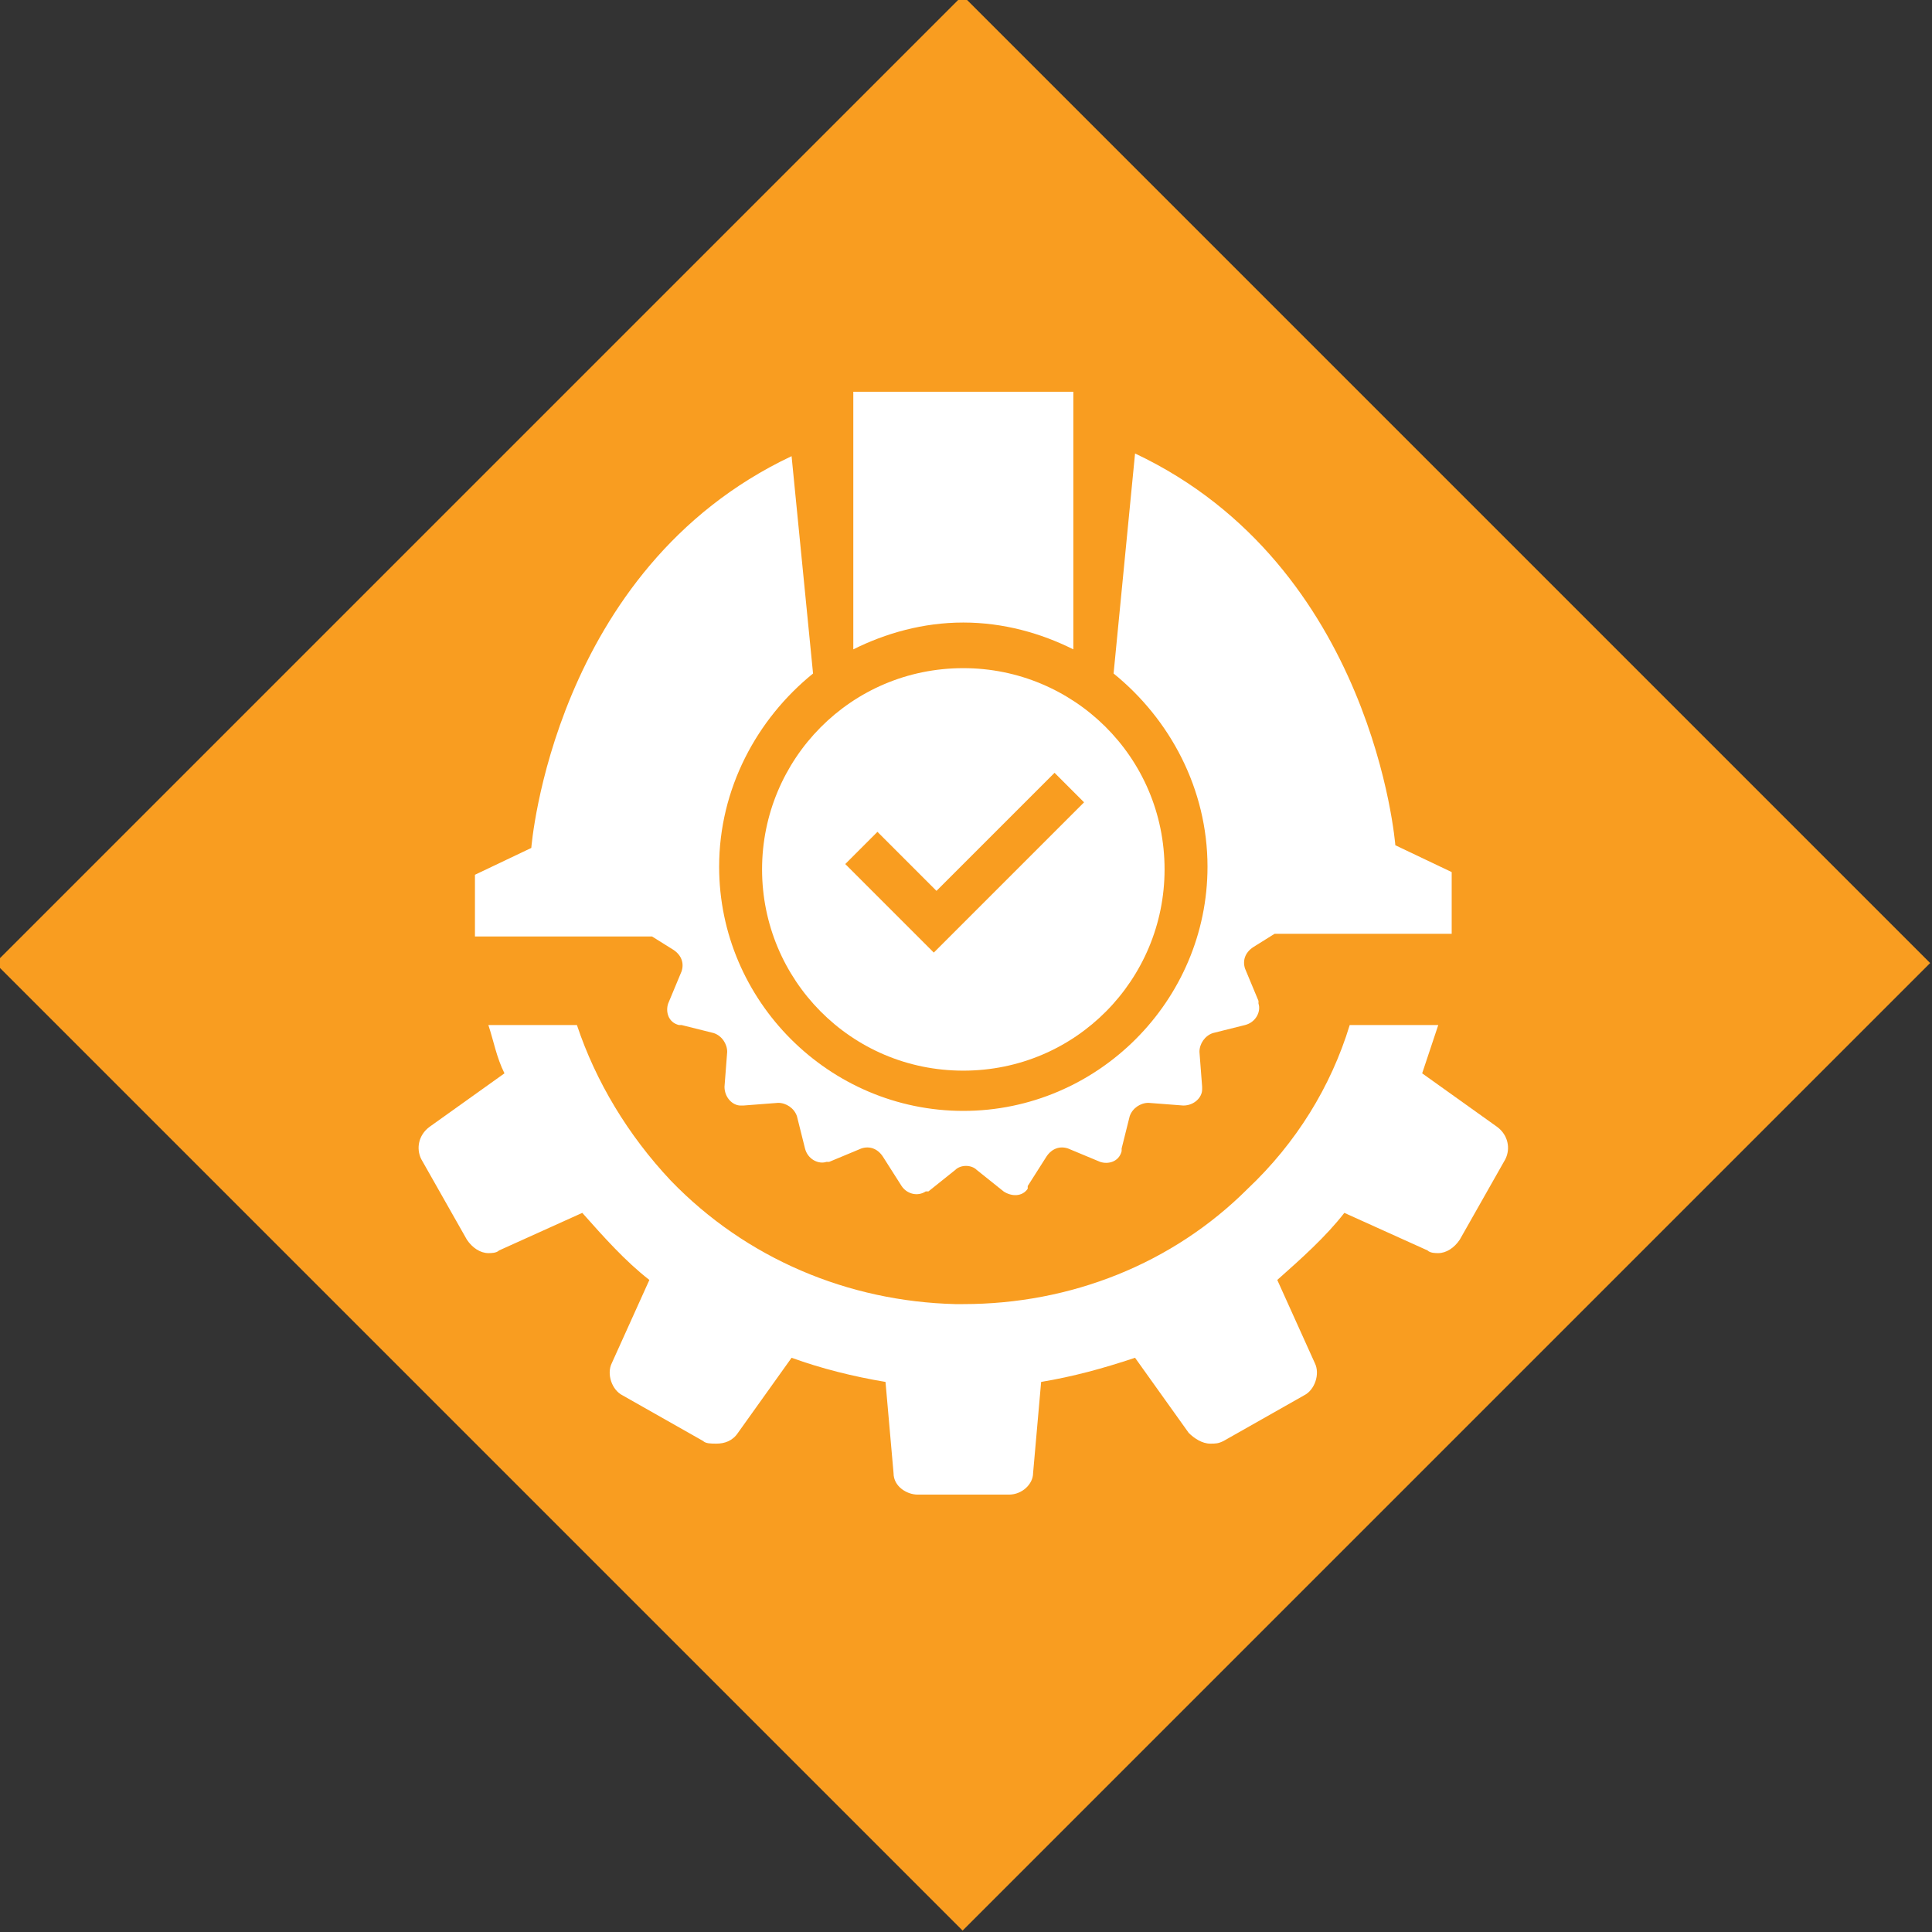
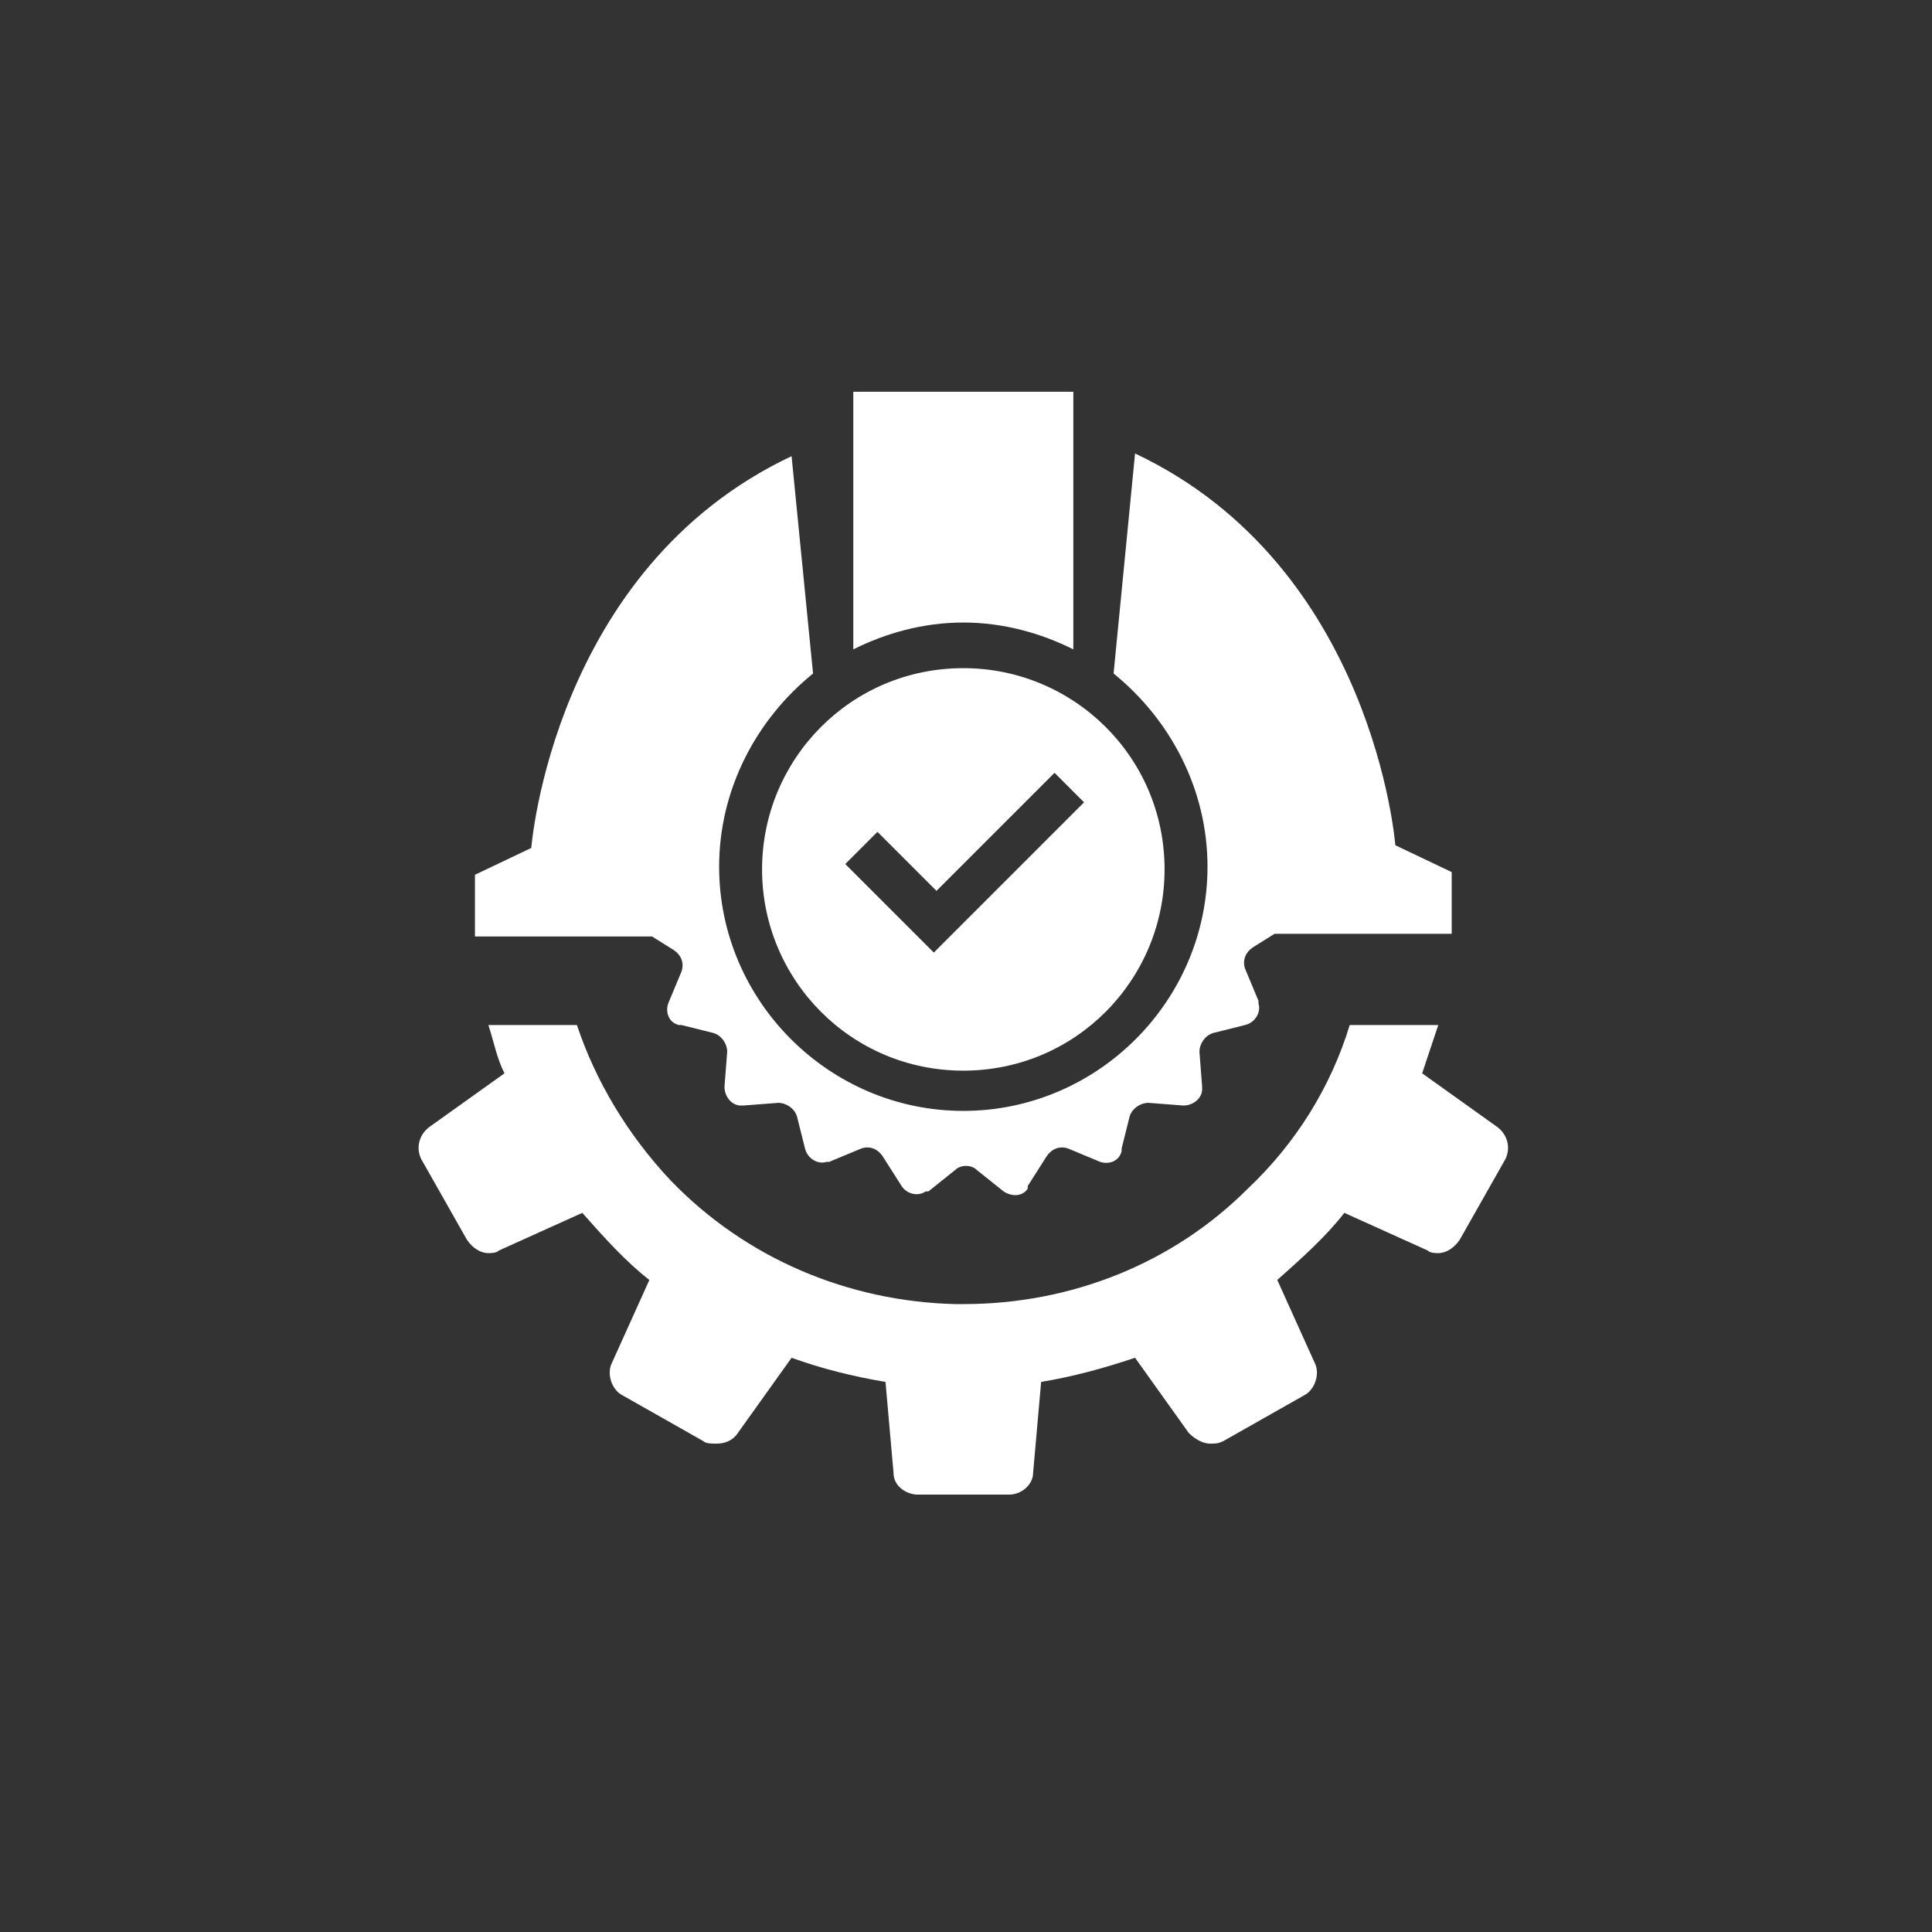
<svg xmlns="http://www.w3.org/2000/svg" version="1.1" id="Layer_1" x="0px" y="0px" viewBox="0 0 72 72" style="enable-background:new 0 0 72 72;" xml:space="preserve">
  <rect x="0" y="0" width="72" height="72" fill="#333333" stroke="none" />
  <style type="text/css">
	.st0{fill:#F99D20;}
	.st1{fill:#FFFFFF;}
</style>
-   <rect x="10.4" y="10.4" transform="matrix(0.707 -0.707 0.707 0.707 -14.889 35.89)" class="st0" width="51" height="51" />
  <g>
-     <path class="st1" d="M40,24.2v-9.6h-8.2v9.6c1.2-0.6,2.6-1,4.1-1C37.4,23.2,38.8,23.6,40,24.2z" />
+     <path class="st1" d="M40,24.2v-9.6h-8.2v9.6c1.2-0.6,2.6-1,4.1-1C37.4,23.2,38.8,23.6,40,24.2" />
    <path class="st1" d="M55.8,42L53,40c0.2-0.6,0.4-1.2,0.6-1.8h-3.3c-0.7,2.3-2,4.4-3.8,6.1c-2.8,2.8-6.6,4.3-10.6,4.3   c-0.1,0-0.2,0-0.3,0c-4-0.1-7.8-1.7-10.6-4.6c-1.6-1.7-2.8-3.7-3.5-5.8h-3.3c0.2,0.6,0.3,1.2,0.6,1.8L16,42   c-0.4,0.3-0.5,0.8-0.3,1.2l1.7,3c0.2,0.3,0.5,0.5,0.8,0.5c0.1,0,0.3,0,0.4-0.1l3.1-1.4c0.8,0.9,1.6,1.8,2.5,2.5l-1.4,3.1   c-0.2,0.4,0,1,0.4,1.2l3,1.7c0.1,0.1,0.3,0.1,0.5,0.1c0.3,0,0.6-0.1,0.8-0.4l2-2.8c1.1,0.4,2.3,0.7,3.5,0.9l0.3,3.4   c0,0.5,0.5,0.8,0.9,0.8h3.4c0.5,0,0.9-0.4,0.9-0.8l0.3-3.4c1.2-0.2,2.3-0.5,3.5-0.9l2,2.8c0.2,0.2,0.5,0.4,0.8,0.4   c0.2,0,0.3,0,0.5-0.1l3-1.7c0.4-0.2,0.6-0.8,0.4-1.2l-1.4-3.1c0.9-0.8,1.8-1.6,2.5-2.5l3.1,1.4c0.1,0.1,0.3,0.1,0.4,0.1l0,0   c0.3,0,0.6-0.2,0.8-0.5l1.7-3C56.3,42.8,56.2,42.3,55.8,42z" />
    <path class="st1" d="M25.1,35.4c0.3,0.2,0.4,0.5,0.3,0.8l-0.5,1.2c-0.1,0.3,0,0.7,0.4,0.8c0,0,0,0,0.1,0l1.2,0.3   c0.3,0.1,0.5,0.4,0.5,0.7L27,40.5c0,0.4,0.3,0.7,0.6,0.7c0,0,0,0,0.1,0l1.3-0.1c0.3,0,0.6,0.2,0.7,0.5l0.3,1.2   c0.1,0.4,0.5,0.6,0.8,0.5c0,0,0,0,0.1,0l1.2-0.5c0.3-0.1,0.6,0,0.8,0.3l0.7,1.1c0.2,0.3,0.6,0.4,0.9,0.2c0,0,0,0,0.1,0l1-0.8   c0.2-0.2,0.6-0.2,0.8,0l1,0.8c0.3,0.2,0.7,0.2,0.9-0.1c0,0,0,0,0-0.1l0.7-1.1c0.2-0.3,0.5-0.4,0.8-0.3l1.2,0.5   c0.3,0.1,0.7,0,0.8-0.4c0,0,0,0,0-0.1l0.3-1.2c0.1-0.3,0.4-0.5,0.7-0.5l1.3,0.1c0.4,0,0.7-0.3,0.7-0.6c0,0,0,0,0-0.1l-0.1-1.3   c0-0.3,0.2-0.6,0.5-0.7l1.2-0.3c0.4-0.1,0.6-0.5,0.5-0.8c0,0,0,0,0-0.1l-0.5-1.2c-0.1-0.3,0-0.6,0.3-0.8l0.8-0.5h6.6v-2.3l-2.1-1   c0,0-0.8-10.4-9.7-14.6l-0.8,8.2c2.1,1.7,3.5,4.3,3.5,7.2c0,5-4.1,9.1-9.1,9.1s-9.1-4.1-9.1-9.1c0-2.9,1.4-5.5,3.5-7.2L29.5,17   c-8.9,4.2-9.7,14.6-9.7,14.6l-2.1,1v2.3h6.6L25.1,35.4z" />
    <path class="st1" d="M35.9,39.9c4.2,0,7.5-3.4,7.5-7.5c0-4.2-3.4-7.5-7.5-7.5c-4.2,0-7.5,3.4-7.5,7.5   C28.4,36.5,31.7,39.9,35.9,39.9z M32.7,31l2.2,2.2l4.4-4.4l1.1,1.1l-5.6,5.6l-3.3-3.3L32.7,31z" />
  </g>
</svg>